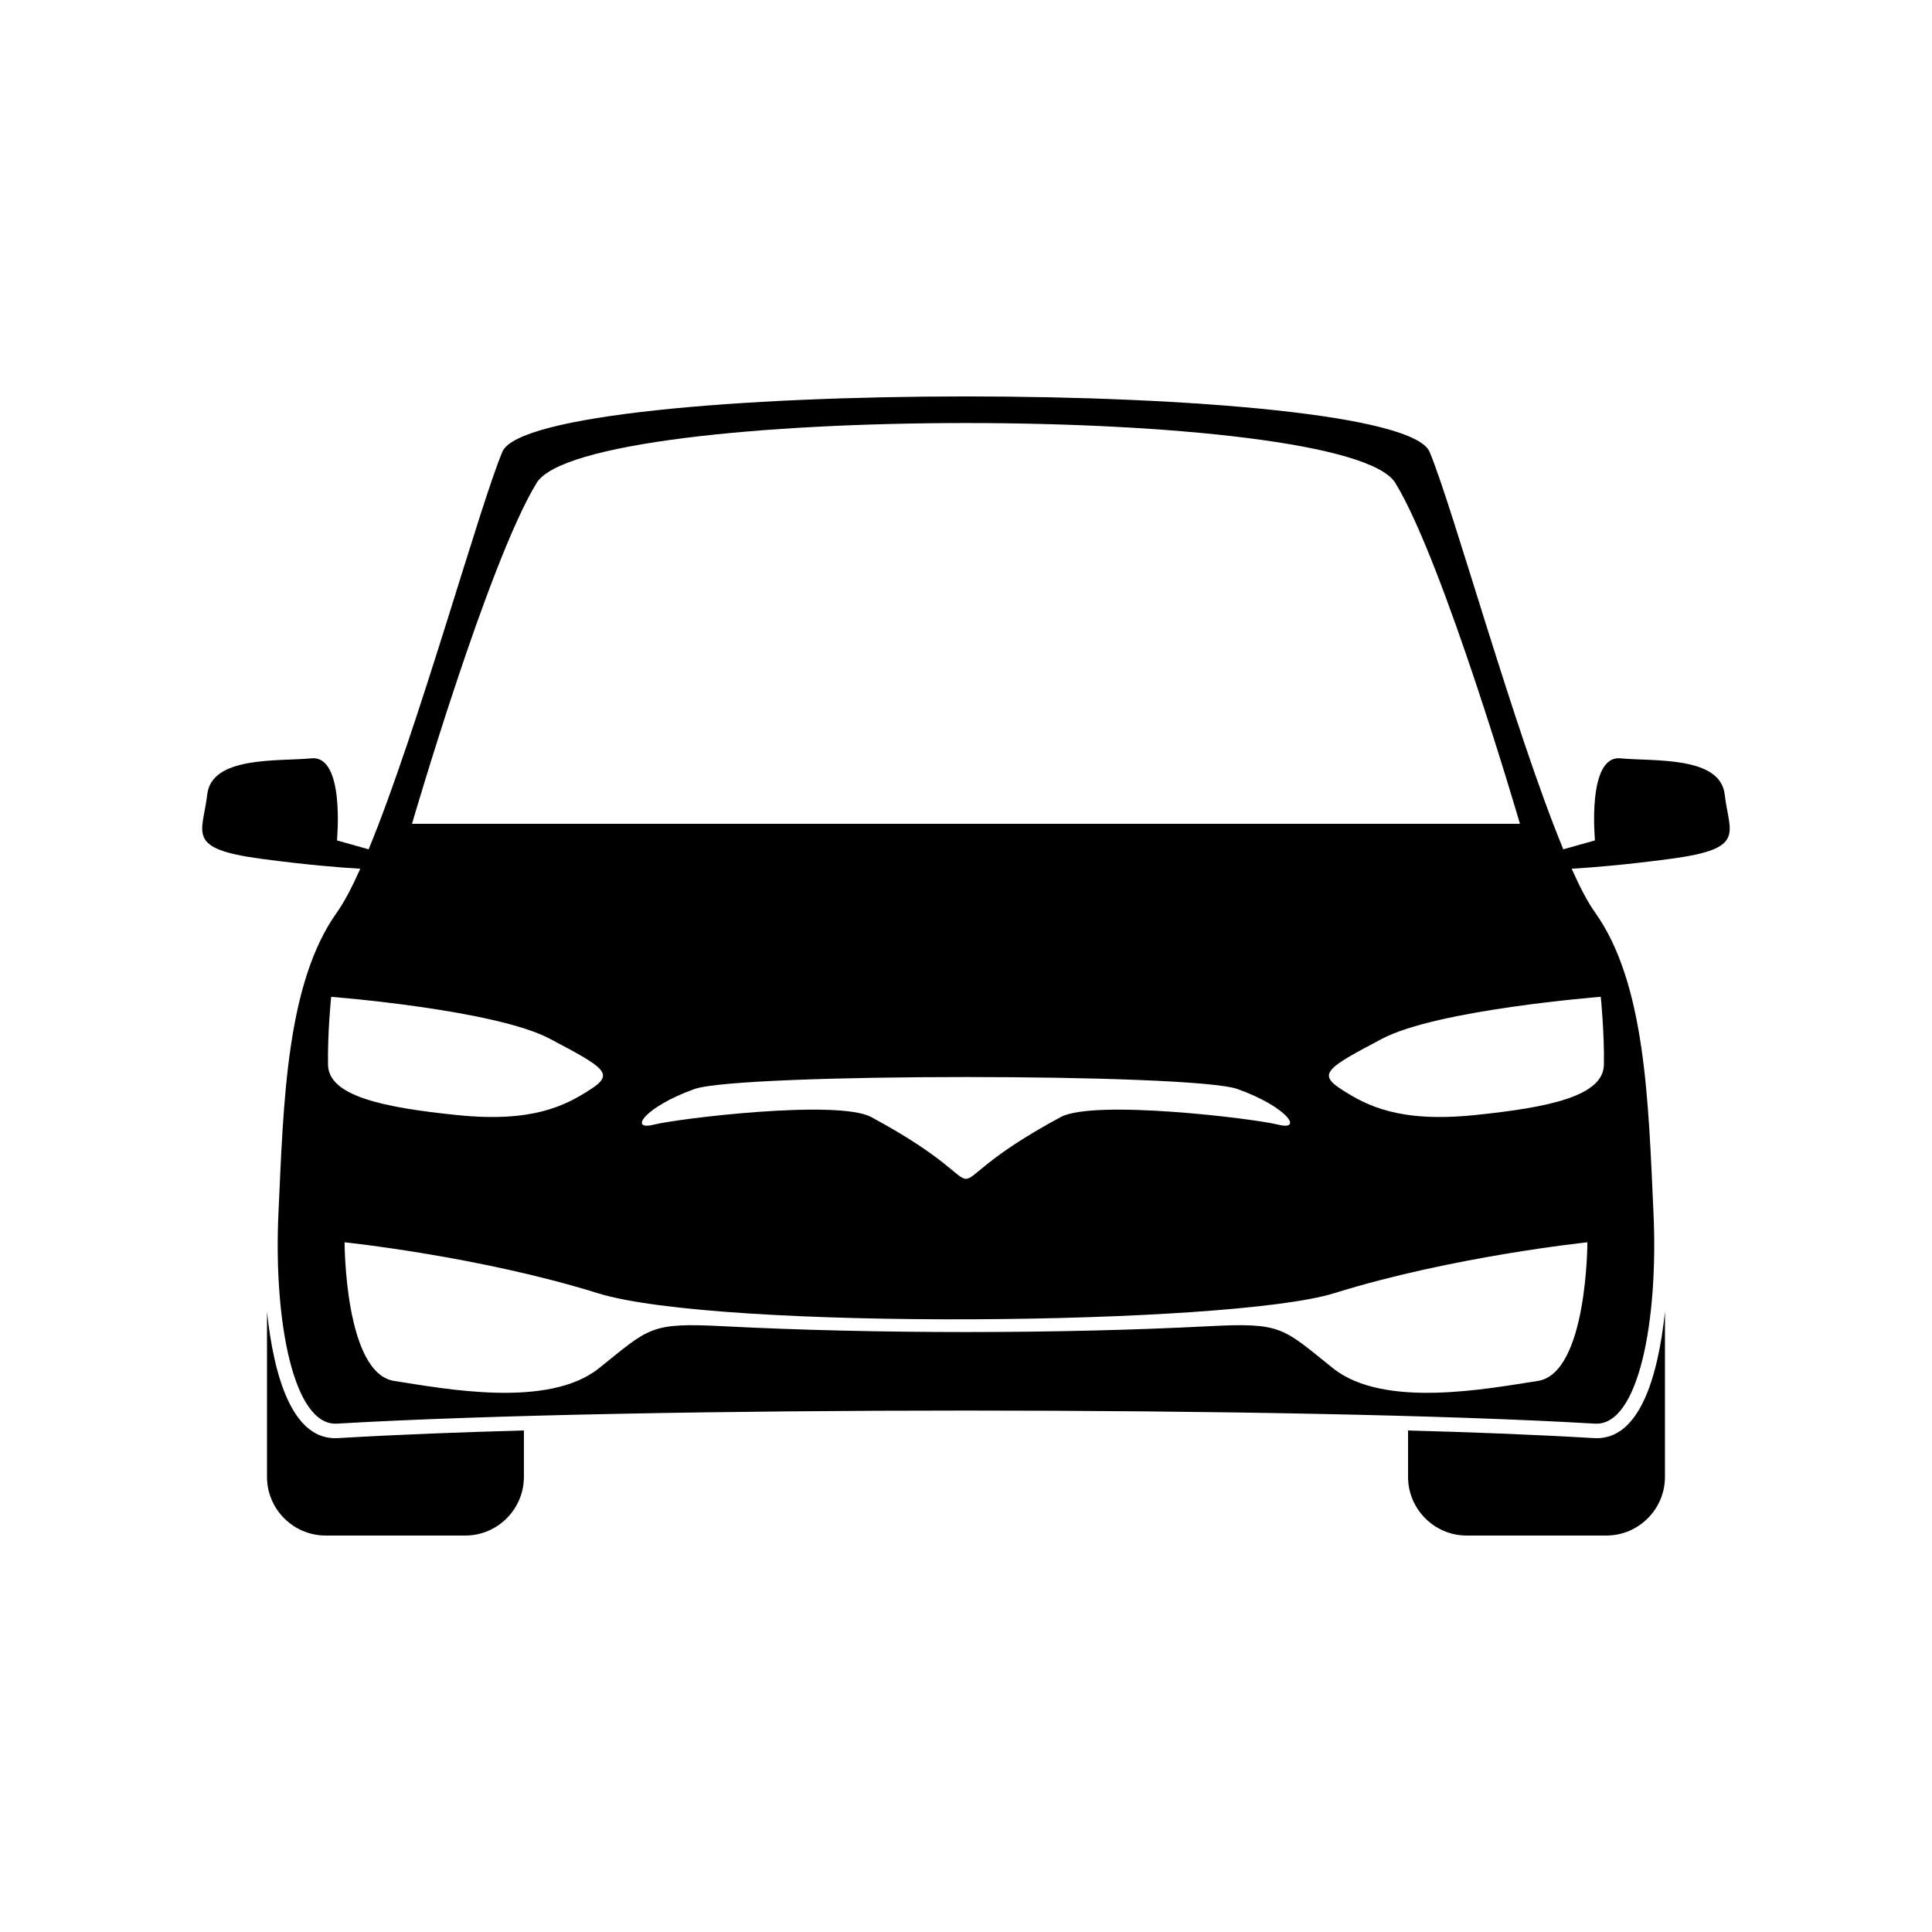
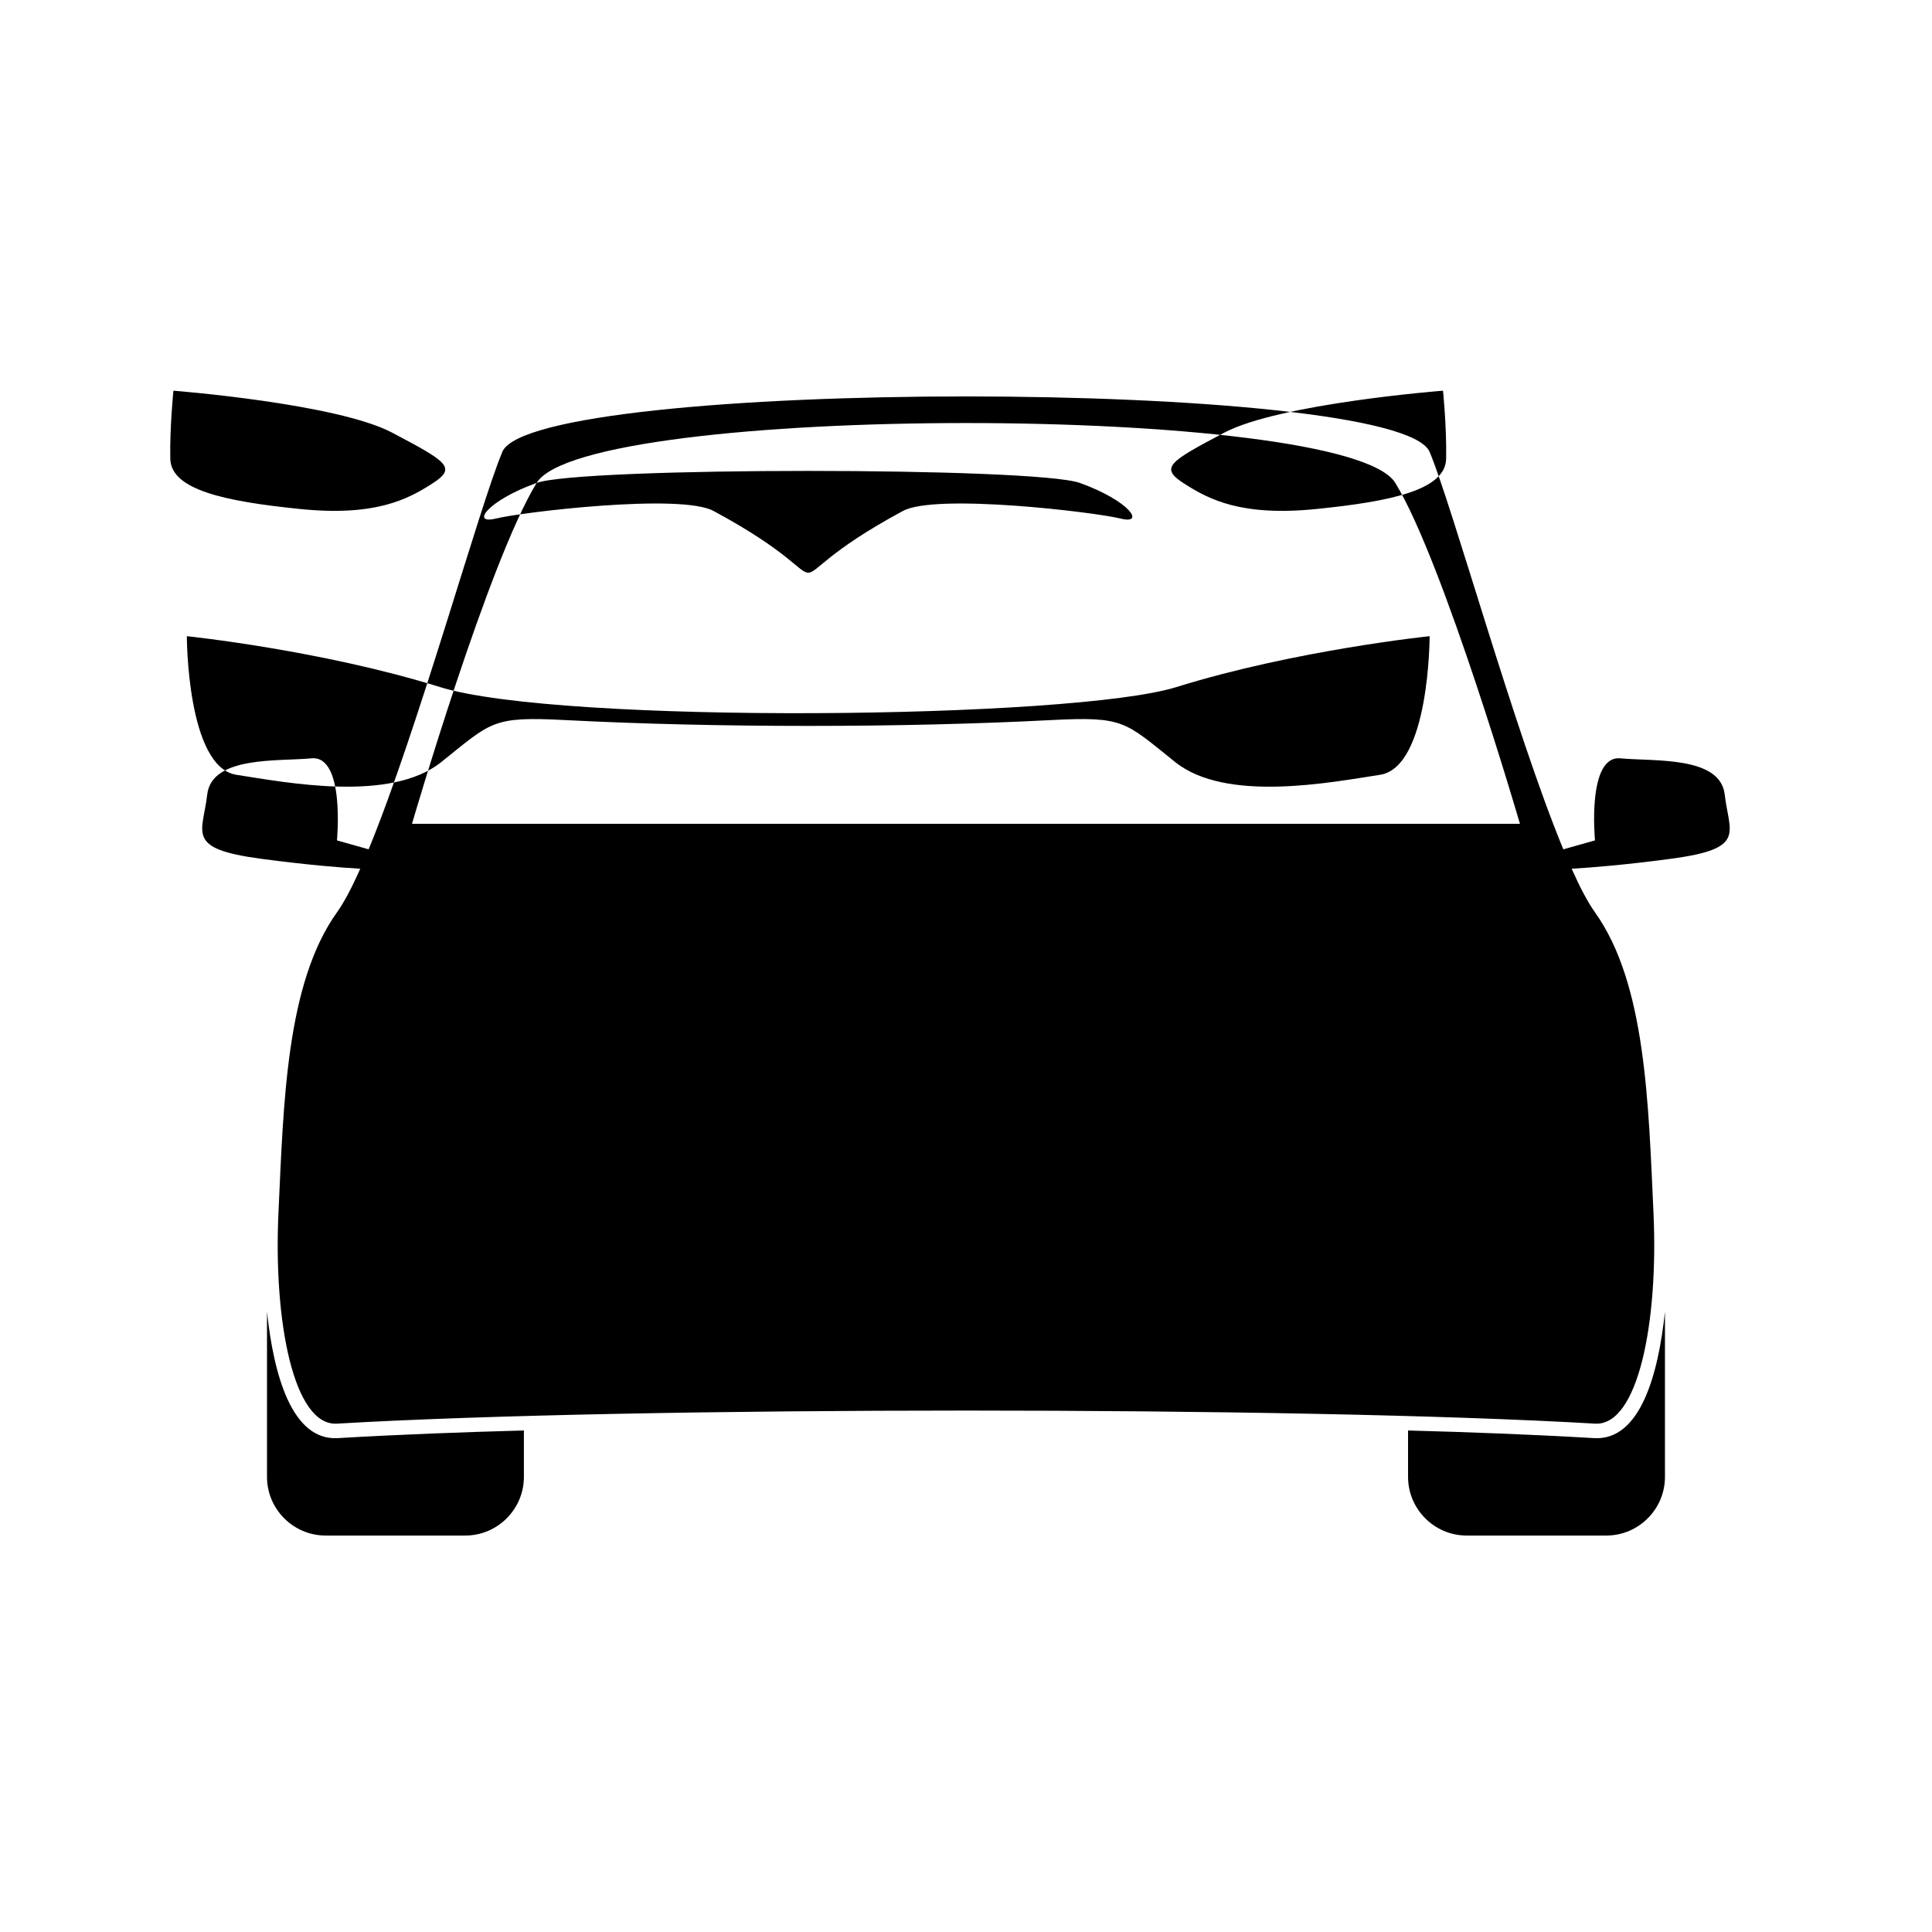
<svg xmlns="http://www.w3.org/2000/svg" fill="#000000" width="800px" height="800px" version="1.1" viewBox="144 144 512 512">
-   <path d="m277.13 263.75c-6.031 14.254-22.32 73.527-35.438 105.33l-8.395-2.367s2.191-22.586-6.742-21.746c-8.934 0.848-26.461-0.676-27.641 9.609-1.18 10.281-5.906 14.324 14.324 17.02 12.051 1.605 20.988 2.324 26.242 2.629-2.195 4.922-4.281 8.898-6.176 11.551-13.488 18.871-14.156 50.562-15.504 79.547-1.352 28.988 4.039 56.633 15.504 55.957 78.551-4.621 254.83-4.621 333.38 0 11.461 0.676 16.852-26.969 15.504-55.957-1.344-28.984-2.016-60.672-15.504-79.547-1.895-2.656-3.981-6.629-6.176-11.551 5.254-0.309 14.191-1.023 26.242-2.629 20.227-2.695 15.504-6.734 14.324-17.02-1.18-10.281-18.707-8.762-27.641-9.609-8.934-0.84-6.742 21.746-6.742 21.746l-8.395 2.367c-13.121-31.801-29.406-91.074-35.438-105.33-8.289-19.59-237.45-19.59-245.74 0zm240.02 259.34v12.312c0 8.543 6.984 15.531 15.527 15.531h37.023c8.543 0 15.531-6.988 15.531-15.531v-43.77c-1.773 16.695-6.578 34.203-18.773 33.484-16.402-0.961-32.859-1.578-49.312-2.023zm-234.31 0v12.312c0 8.543-6.984 15.531-15.527 15.531h-37.023c-8.543 0-15.531-6.988-15.531-15.531v-43.77c1.773 16.695 6.578 34.203 18.773 33.484 16.402-0.961 32.859-1.578 49.312-2.023zm3.375-251.11c-12.809 20.898-33.031 90.34-33.031 90.34h293.62s-20.223-69.441-33.031-90.34c-12.973-21.16-214.59-21.16-227.56 0zm41.805 160.63c-13.145 4.715-17.527 11.117-10.785 9.438 6.742-1.684 48.879-6.742 57.645-2.019 40.535 21.824 9.691 21.824 50.23 0 8.766-4.719 50.906 0.336 57.645 2.019 6.742 1.684 2.359-4.719-10.785-9.438-11.848-4.246-132.1-4.246-143.95 0zm169.57 54.094c31.352-9.773 67.082-13.48 67.082-13.48s0 34.719-13.145 36.738c-13.148 2.023-40.785 7.422-54.27-3.367-13.48-10.793-13.48-12.137-33.035-11.129-39.629 2.051-88.82 2.051-128.45 0-19.555-1.008-19.555 0.336-33.035 11.129-13.488 10.785-41.121 5.391-54.27 3.367-13.145-2.019-13.145-36.738-13.145-36.738s35.73 3.707 67.082 13.48c31.73 9.898 167.73 8.559 195.19 0zm70.617-78.535s-43.316 3.375-57.977 11.129c-14.66 7.75-17.191 9.266-10.617 13.48 6.57 4.211 15.168 8.762 35.055 6.742 19.887-2.019 34.207-5.059 34.379-13.316 0.168-8.258-0.84-18.367-0.84-18.035zm-336.43 0s43.316 3.375 57.977 11.129c14.66 7.75 17.191 9.266 10.617 13.48-6.57 4.211-15.168 8.762-35.055 6.742-19.887-2.019-34.207-5.059-34.379-13.316-0.168-8.258 0.84-18.367 0.84-18.035z" fill-rule="evenodd" />
+   <path d="m277.13 263.75c-6.031 14.254-22.32 73.527-35.438 105.33l-8.395-2.367s2.191-22.586-6.742-21.746c-8.934 0.848-26.461-0.676-27.641 9.609-1.18 10.281-5.906 14.324 14.324 17.02 12.051 1.605 20.988 2.324 26.242 2.629-2.195 4.922-4.281 8.898-6.176 11.551-13.488 18.871-14.156 50.562-15.504 79.547-1.352 28.988 4.039 56.633 15.504 55.957 78.551-4.621 254.83-4.621 333.38 0 11.461 0.676 16.852-26.969 15.504-55.957-1.344-28.984-2.016-60.672-15.504-79.547-1.895-2.656-3.981-6.629-6.176-11.551 5.254-0.309 14.191-1.023 26.242-2.629 20.227-2.695 15.504-6.734 14.324-17.02-1.18-10.281-18.707-8.762-27.641-9.609-8.934-0.84-6.742 21.746-6.742 21.746l-8.395 2.367c-13.121-31.801-29.406-91.074-35.438-105.33-8.289-19.59-237.45-19.59-245.74 0zm240.02 259.34v12.312c0 8.543 6.984 15.531 15.527 15.531h37.023c8.543 0 15.531-6.988 15.531-15.531v-43.77c-1.773 16.695-6.578 34.203-18.773 33.484-16.402-0.961-32.859-1.578-49.312-2.023zm-234.31 0v12.312c0 8.543-6.984 15.531-15.527 15.531h-37.023c-8.543 0-15.531-6.988-15.531-15.531v-43.77c1.773 16.695 6.578 34.203 18.773 33.484 16.402-0.961 32.859-1.578 49.312-2.023zm3.375-251.11c-12.809 20.898-33.031 90.34-33.031 90.34h293.62s-20.223-69.441-33.031-90.34c-12.973-21.16-214.59-21.16-227.56 0zc-13.145 4.715-17.527 11.117-10.785 9.438 6.742-1.684 48.879-6.742 57.645-2.019 40.535 21.824 9.691 21.824 50.23 0 8.766-4.719 50.906 0.336 57.645 2.019 6.742 1.684 2.359-4.719-10.785-9.438-11.848-4.246-132.1-4.246-143.95 0zm169.57 54.094c31.352-9.773 67.082-13.48 67.082-13.48s0 34.719-13.145 36.738c-13.148 2.023-40.785 7.422-54.27-3.367-13.48-10.793-13.48-12.137-33.035-11.129-39.629 2.051-88.82 2.051-128.45 0-19.555-1.008-19.555 0.336-33.035 11.129-13.488 10.785-41.121 5.391-54.27 3.367-13.145-2.019-13.145-36.738-13.145-36.738s35.73 3.707 67.082 13.48c31.73 9.898 167.73 8.559 195.19 0zm70.617-78.535s-43.316 3.375-57.977 11.129c-14.66 7.75-17.191 9.266-10.617 13.48 6.57 4.211 15.168 8.762 35.055 6.742 19.887-2.019 34.207-5.059 34.379-13.316 0.168-8.258-0.84-18.367-0.84-18.035zm-336.43 0s43.316 3.375 57.977 11.129c14.66 7.75 17.191 9.266 10.617 13.48-6.57 4.211-15.168 8.762-35.055 6.742-19.887-2.019-34.207-5.059-34.379-13.316-0.168-8.258 0.84-18.367 0.84-18.035z" fill-rule="evenodd" />
</svg>